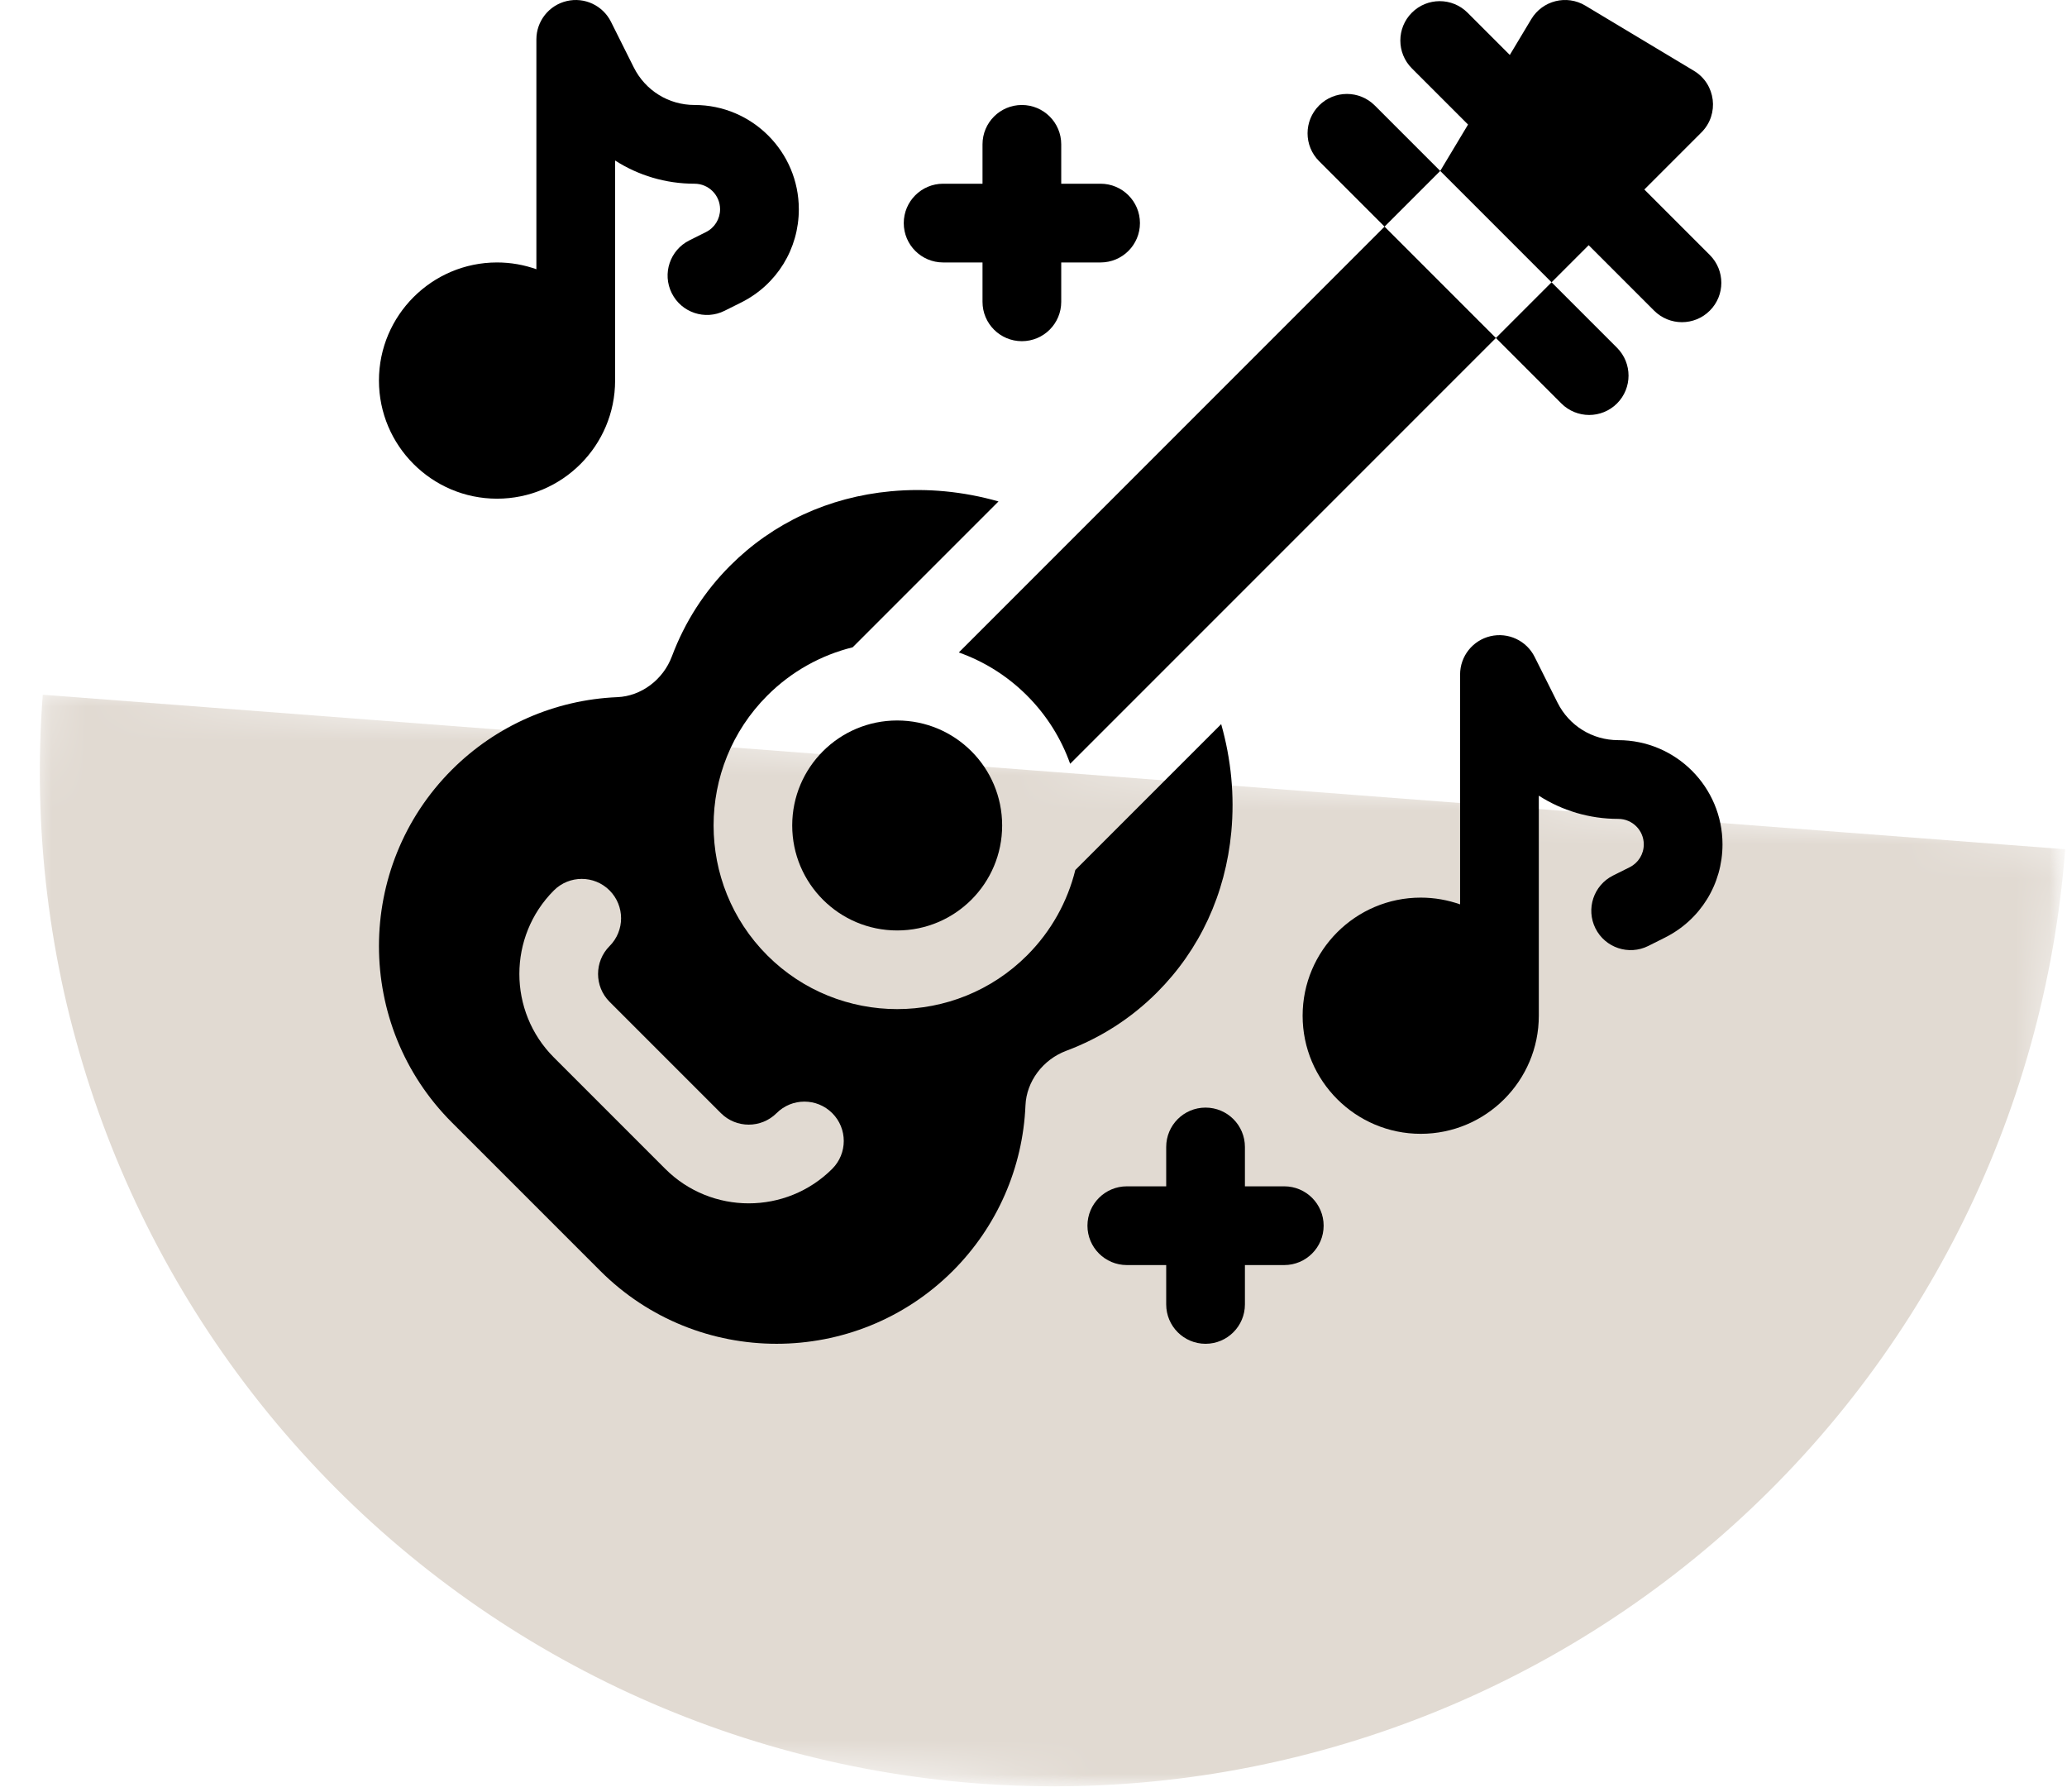
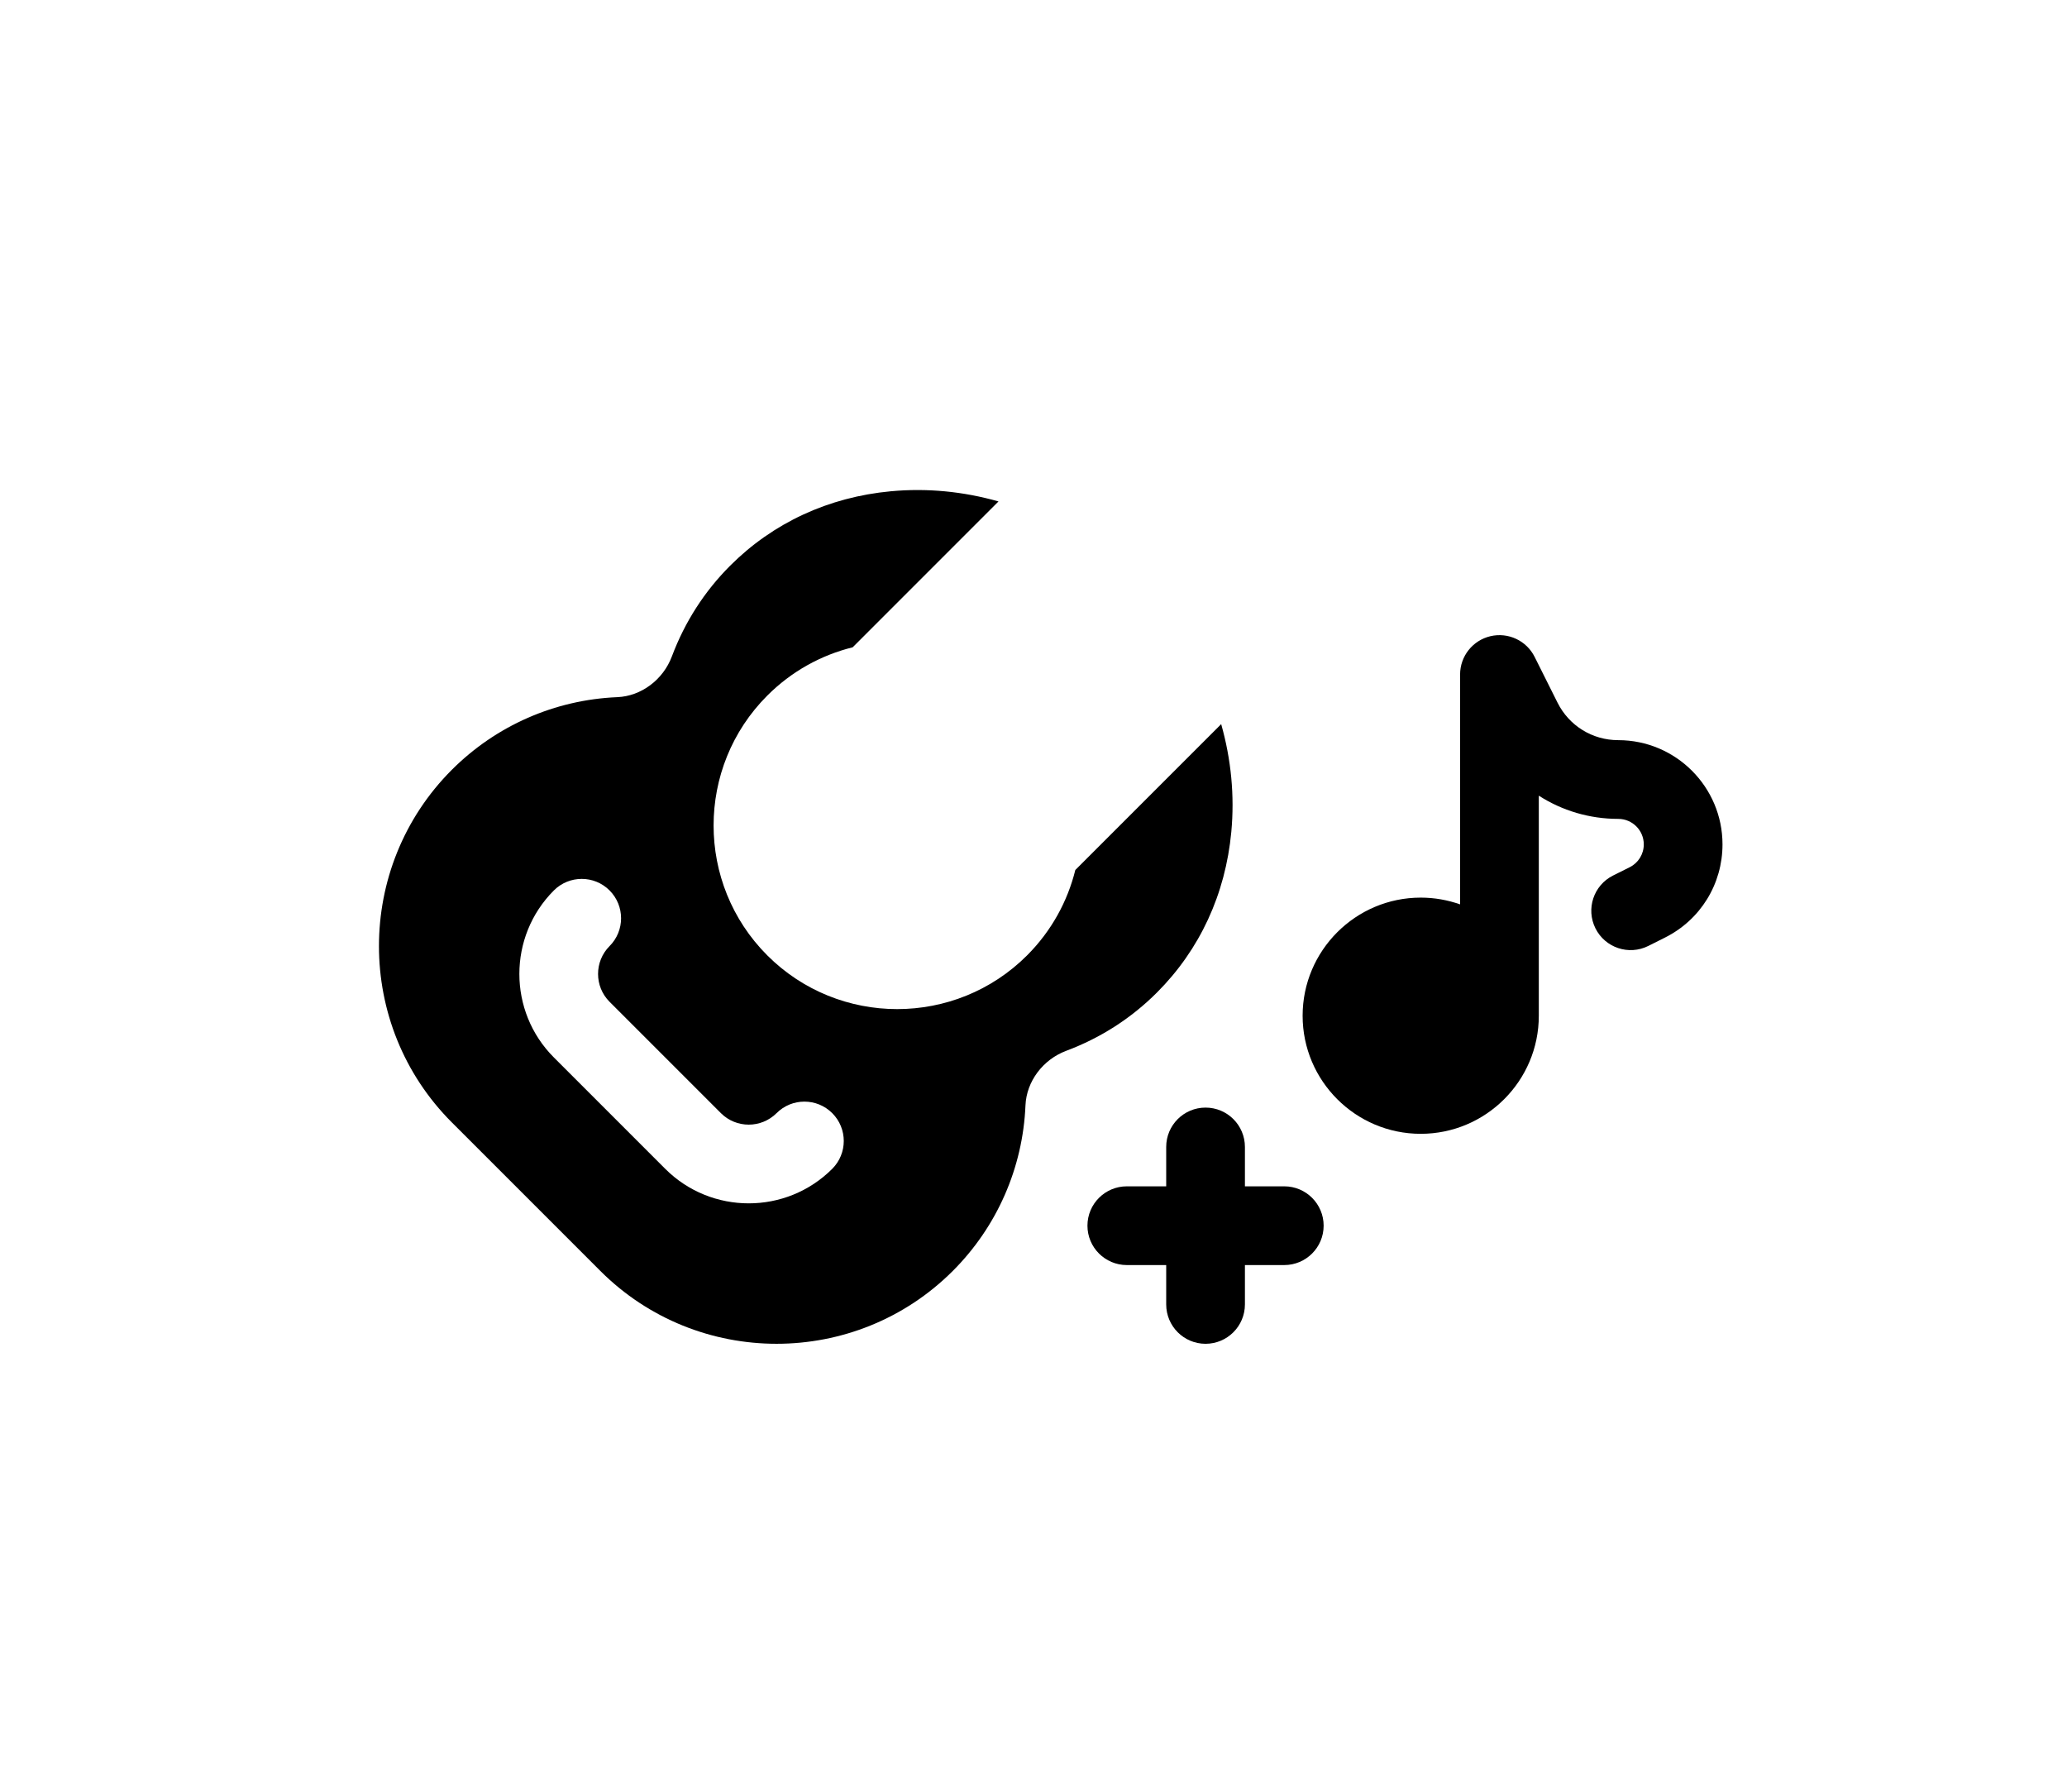
<svg xmlns="http://www.w3.org/2000/svg" width="60" height="52" viewBox="0 0 60 52" fill="none">
  <mask id="mask0_735_67" style="mask-type:alpha" maskUnits="userSpaceOnUse" x="0" y="0" width="60" height="52">
    <rect width="60" height="52" fill="#D9D9D9" />
  </mask>
  <g mask="url(#mask0_735_67)">
    <mask id="mask1_735_67" style="mask-type:alpha" maskUnits="userSpaceOnUse" x="-1" y="19" width="61" height="35">
-       <rect x="57.705" y="54" width="58.877" height="29.736" transform="rotate(-175.632 57.705 54)" fill="#E1DAD2" />
-     </mask>
+       </mask>
    <g mask="url(#mask1_735_67)">
      <path d="M1.242 20.163C0.647 27.948 3.169 35.65 8.253 41.575C13.338 47.501 20.567 51.163 28.352 51.758C36.137 52.353 43.839 49.83 49.764 44.746C55.69 39.662 59.352 32.432 59.947 24.647L30.594 22.405L1.242 20.163Z" fill="#E1DAD2" />
    </g>
  </g>
-   <path d="M26.043 27.004C27.726 27.004 29.09 25.64 29.09 23.957C29.09 22.274 27.726 20.91 26.043 20.91C24.36 20.91 22.996 22.274 22.996 23.957C22.996 25.64 24.36 27.004 26.043 27.004Z" fill="black" />
  <path d="M46.974 21.481C46.222 21.481 45.546 21.063 45.21 20.39L44.547 19.065C44.31 18.591 43.779 18.343 43.263 18.464C42.747 18.586 42.383 19.046 42.383 19.576V26.247C42.025 26.121 41.641 26.051 41.24 26.051C39.35 26.051 37.812 27.589 37.812 29.479C37.812 31.369 39.35 32.906 41.24 32.906C43.13 32.906 44.668 31.369 44.668 29.479V23.092C45.341 23.525 46.136 23.766 46.974 23.766C47.383 23.766 47.715 24.098 47.715 24.506C47.715 24.789 47.558 25.042 47.306 25.169L46.823 25.41C46.259 25.692 46.03 26.378 46.312 26.943C46.594 27.507 47.28 27.736 47.845 27.454L48.328 27.212C49.359 26.697 50 25.66 50 24.506C50 22.838 48.643 21.481 46.974 21.481Z" fill="black" />
-   <path d="M14.428 14.473C16.318 14.473 17.855 12.935 17.855 11.045V4.658C18.528 5.091 19.323 5.332 20.162 5.332C20.57 5.332 20.902 5.664 20.902 6.073C20.902 6.355 20.745 6.609 20.493 6.735L20.011 6.976C19.446 7.258 19.217 7.945 19.5 8.509C19.782 9.074 20.468 9.302 21.032 9.02L21.515 8.779C22.547 8.263 23.188 7.226 23.188 6.073C23.188 4.404 21.83 3.047 20.162 3.047C19.41 3.047 18.734 2.629 18.397 1.956L17.735 0.632C17.498 0.158 16.966 -0.091 16.45 0.031C15.935 0.152 15.57 0.613 15.57 1.143V7.814C15.213 7.687 14.828 7.617 14.428 7.617C12.538 7.617 11 9.155 11 11.045C11 12.935 12.538 14.473 14.428 14.473Z" fill="black" />
-   <path d="M27.377 7.617H28.52V8.76C28.52 9.391 29.031 9.902 29.662 9.902C30.293 9.902 30.805 9.391 30.805 8.76V7.617H31.947C32.578 7.617 33.09 7.106 33.09 6.475C33.09 5.844 32.578 5.332 31.947 5.332H30.805V4.189C30.805 3.558 30.293 3.047 29.662 3.047C29.031 3.047 28.52 3.558 28.52 4.189V5.332H27.377C26.746 5.332 26.234 5.844 26.234 6.475C26.234 7.106 26.746 7.617 27.377 7.617Z" fill="black" />
  <path d="M37.279 34.43H36.137V33.287C36.137 32.656 35.625 32.145 34.994 32.145C34.363 32.145 33.852 32.656 33.852 33.287V34.43H32.709C32.078 34.43 31.566 34.941 31.566 35.572C31.566 36.203 32.078 36.715 32.709 36.715H33.852V37.857C33.852 38.488 34.363 39 34.994 39C35.625 39 36.137 38.488 36.137 37.857V36.715H37.279C37.91 36.715 38.422 36.203 38.422 35.572C38.422 34.941 37.91 34.43 37.279 34.43Z" fill="black" />
  <path d="M35.742 24.143C35.84 23.095 35.738 22.039 35.448 21.016L31.214 25.249C30.989 26.158 30.522 27.019 29.813 27.728C27.734 29.806 24.352 29.806 22.273 27.728C20.194 25.649 20.194 22.266 22.273 20.187C22.982 19.478 23.842 19.011 24.751 18.786L28.984 14.553C27.961 14.262 26.905 14.16 25.857 14.258C24.05 14.427 22.439 15.173 21.195 16.417C20.448 17.164 19.879 18.05 19.504 19.048C19.25 19.728 18.613 20.204 17.92 20.233C16.106 20.309 14.4 21.058 13.116 22.341C10.295 25.163 10.295 29.754 13.116 32.575L17.425 36.884C20.247 39.705 24.837 39.705 27.659 36.884C28.942 35.6 29.691 33.894 29.767 32.08C29.796 31.387 30.272 30.75 30.952 30.496C31.95 30.122 32.836 29.553 33.584 28.805C34.827 27.562 35.573 25.95 35.742 24.143ZM24.158 33.922C22.821 35.258 20.647 35.258 19.31 33.922L16.078 30.69C14.742 29.354 14.742 27.179 16.078 25.842C16.525 25.396 17.248 25.396 17.694 25.842C18.14 26.289 18.14 27.012 17.694 27.458C17.249 27.904 17.249 28.629 17.694 29.074L20.926 32.306C21.371 32.751 22.096 32.751 22.542 32.306C22.988 31.86 23.711 31.86 24.158 32.306C24.604 32.752 24.604 33.475 24.158 33.922Z" fill="black" />
-   <path d="M40.19 6.577L27.832 18.936C28.555 19.192 29.234 19.609 29.812 20.187C30.39 20.765 30.807 21.444 31.064 22.167L43.422 9.809L40.19 6.577L41.806 4.961L45.038 8.193L43.422 9.809L45.322 11.709C45.769 12.155 46.492 12.155 46.938 11.709C47.384 11.263 47.384 10.54 46.938 10.093L45.038 8.193L46.115 7.116L48.015 9.016C48.462 9.462 49.185 9.462 49.631 9.016C50.078 8.57 50.078 7.847 49.631 7.4L47.731 5.5L49.389 3.842C49.915 3.316 49.807 2.436 49.169 2.054L46.018 0.163C45.477 -0.162 44.775 0.014 44.45 0.555L43.826 1.595L42.599 0.368C42.153 -0.078 41.429 -0.078 40.983 0.368C40.537 0.814 40.537 1.538 40.983 1.984L42.614 3.615L41.806 4.961L39.906 3.061C39.46 2.615 38.736 2.615 38.29 3.061C37.844 3.507 37.844 4.231 38.29 4.677L40.19 6.577Z" fill="black" />
</svg>